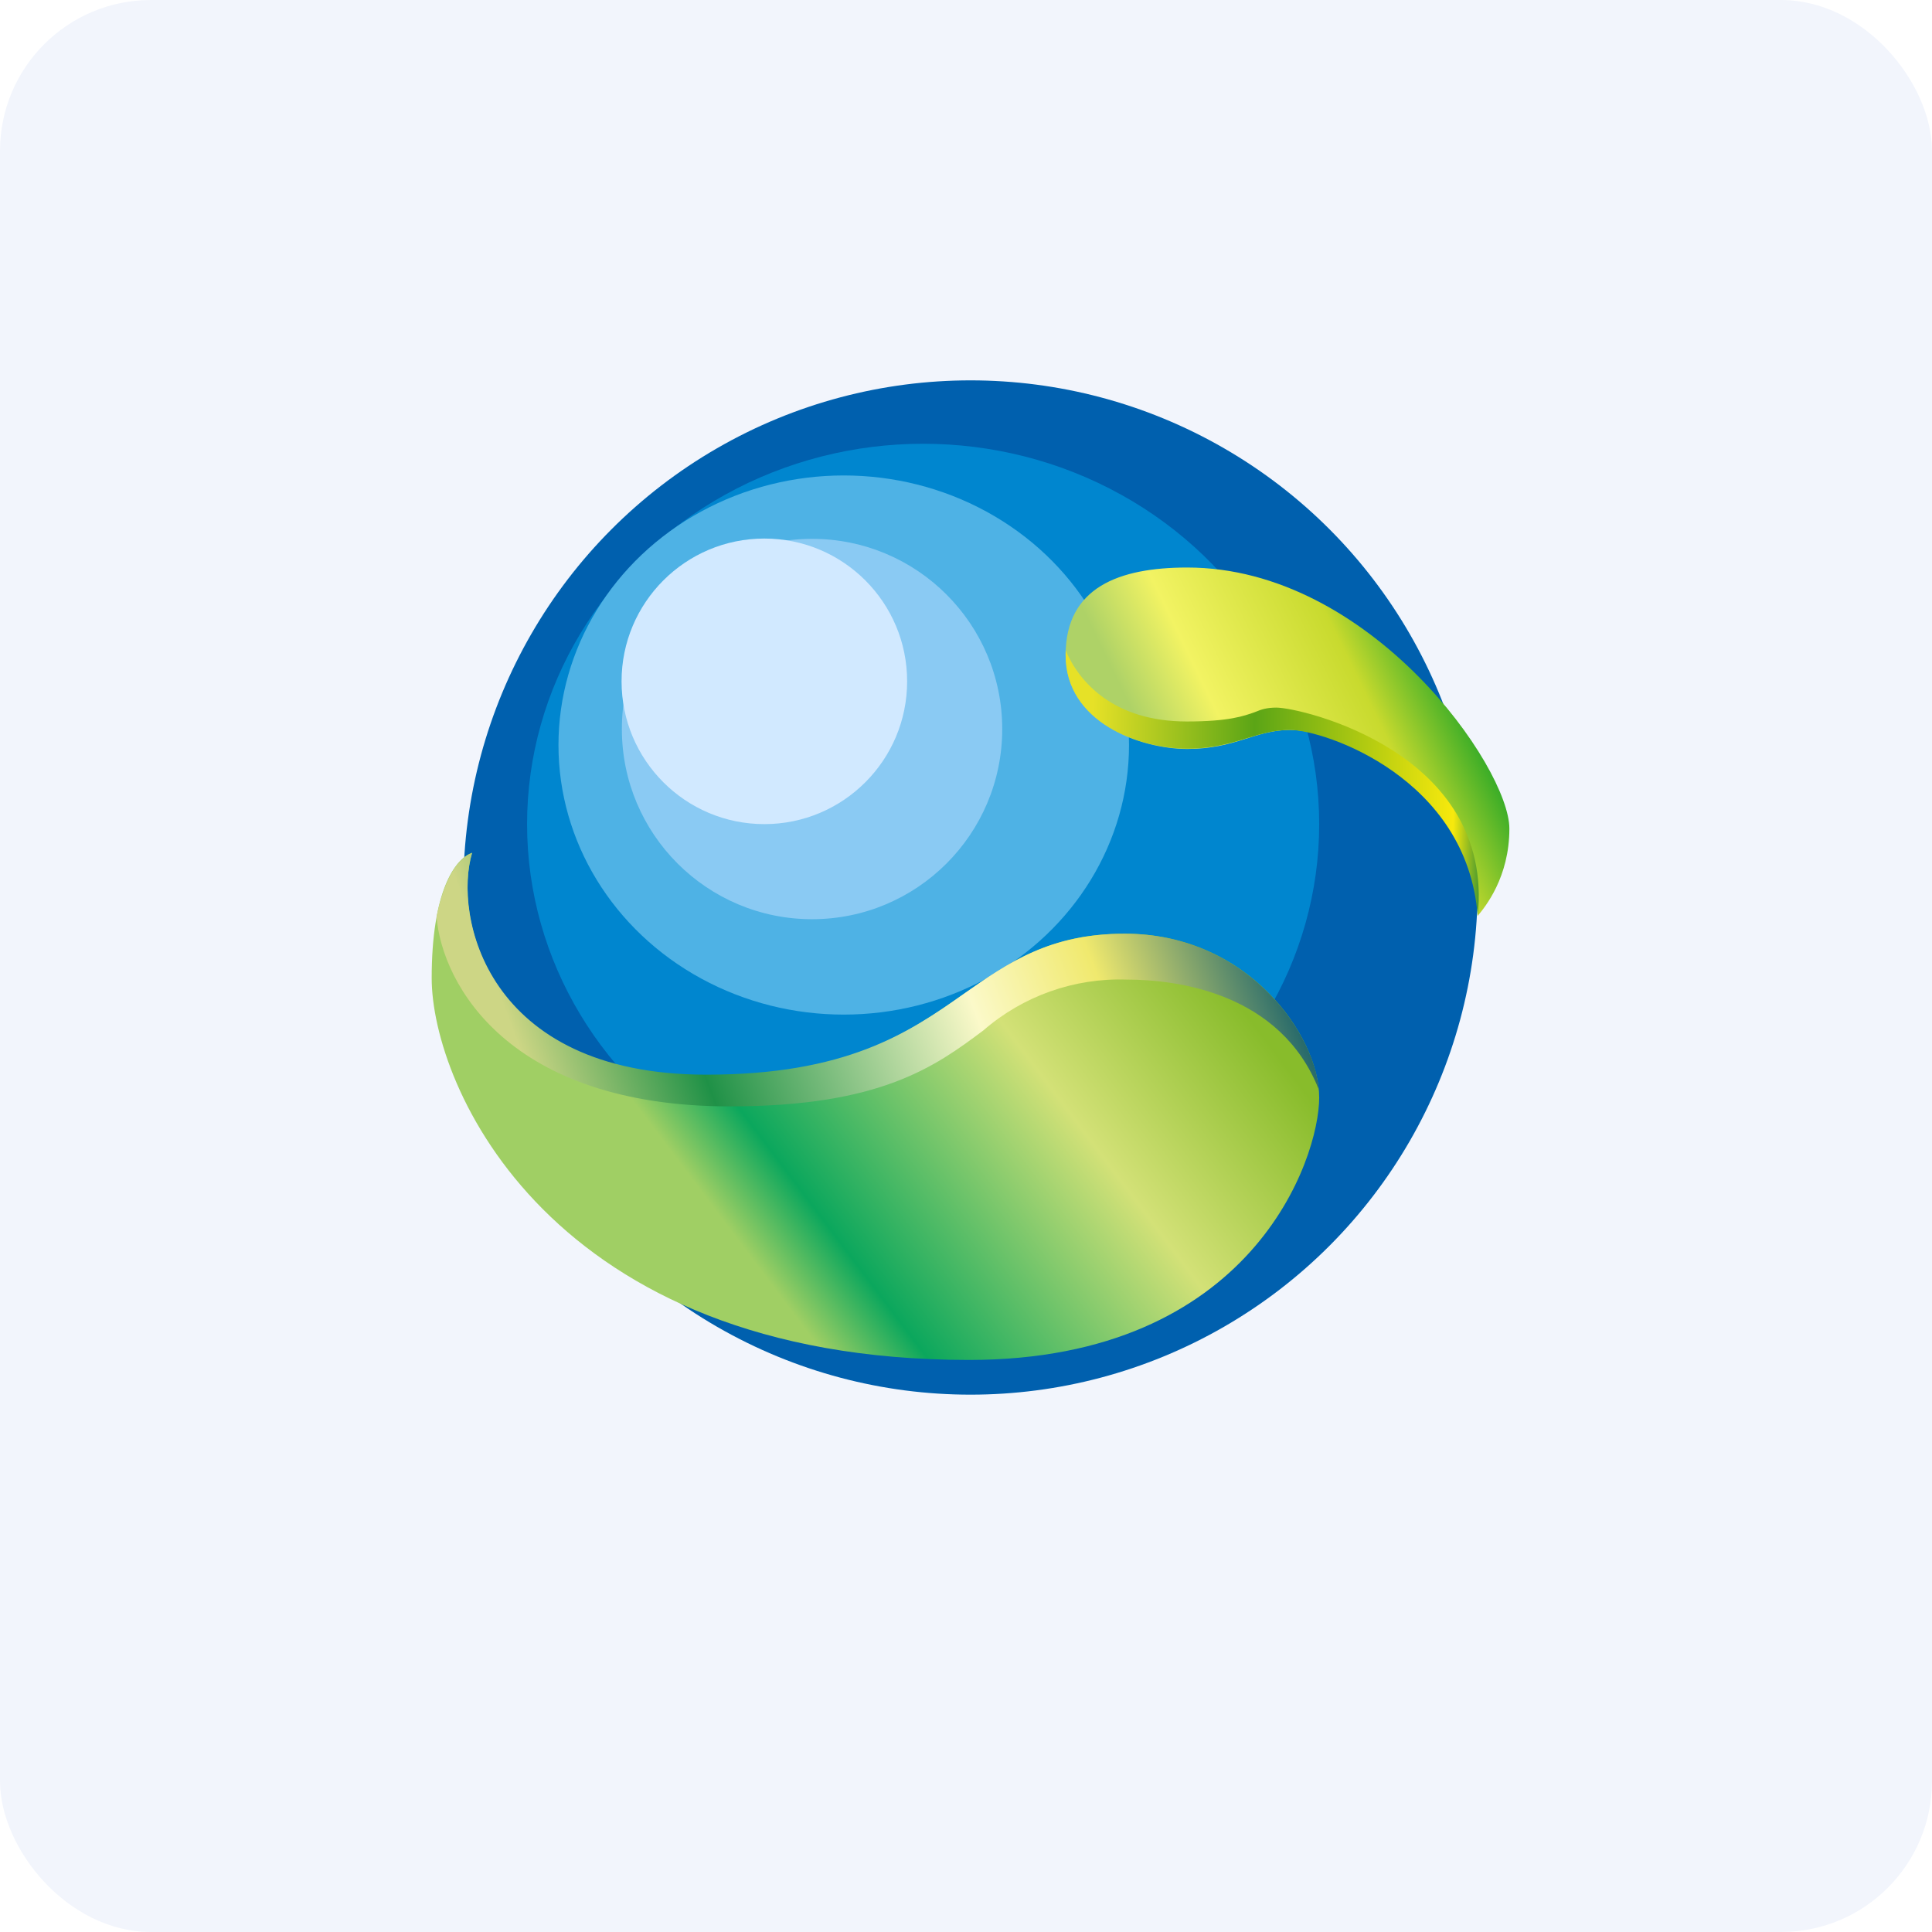
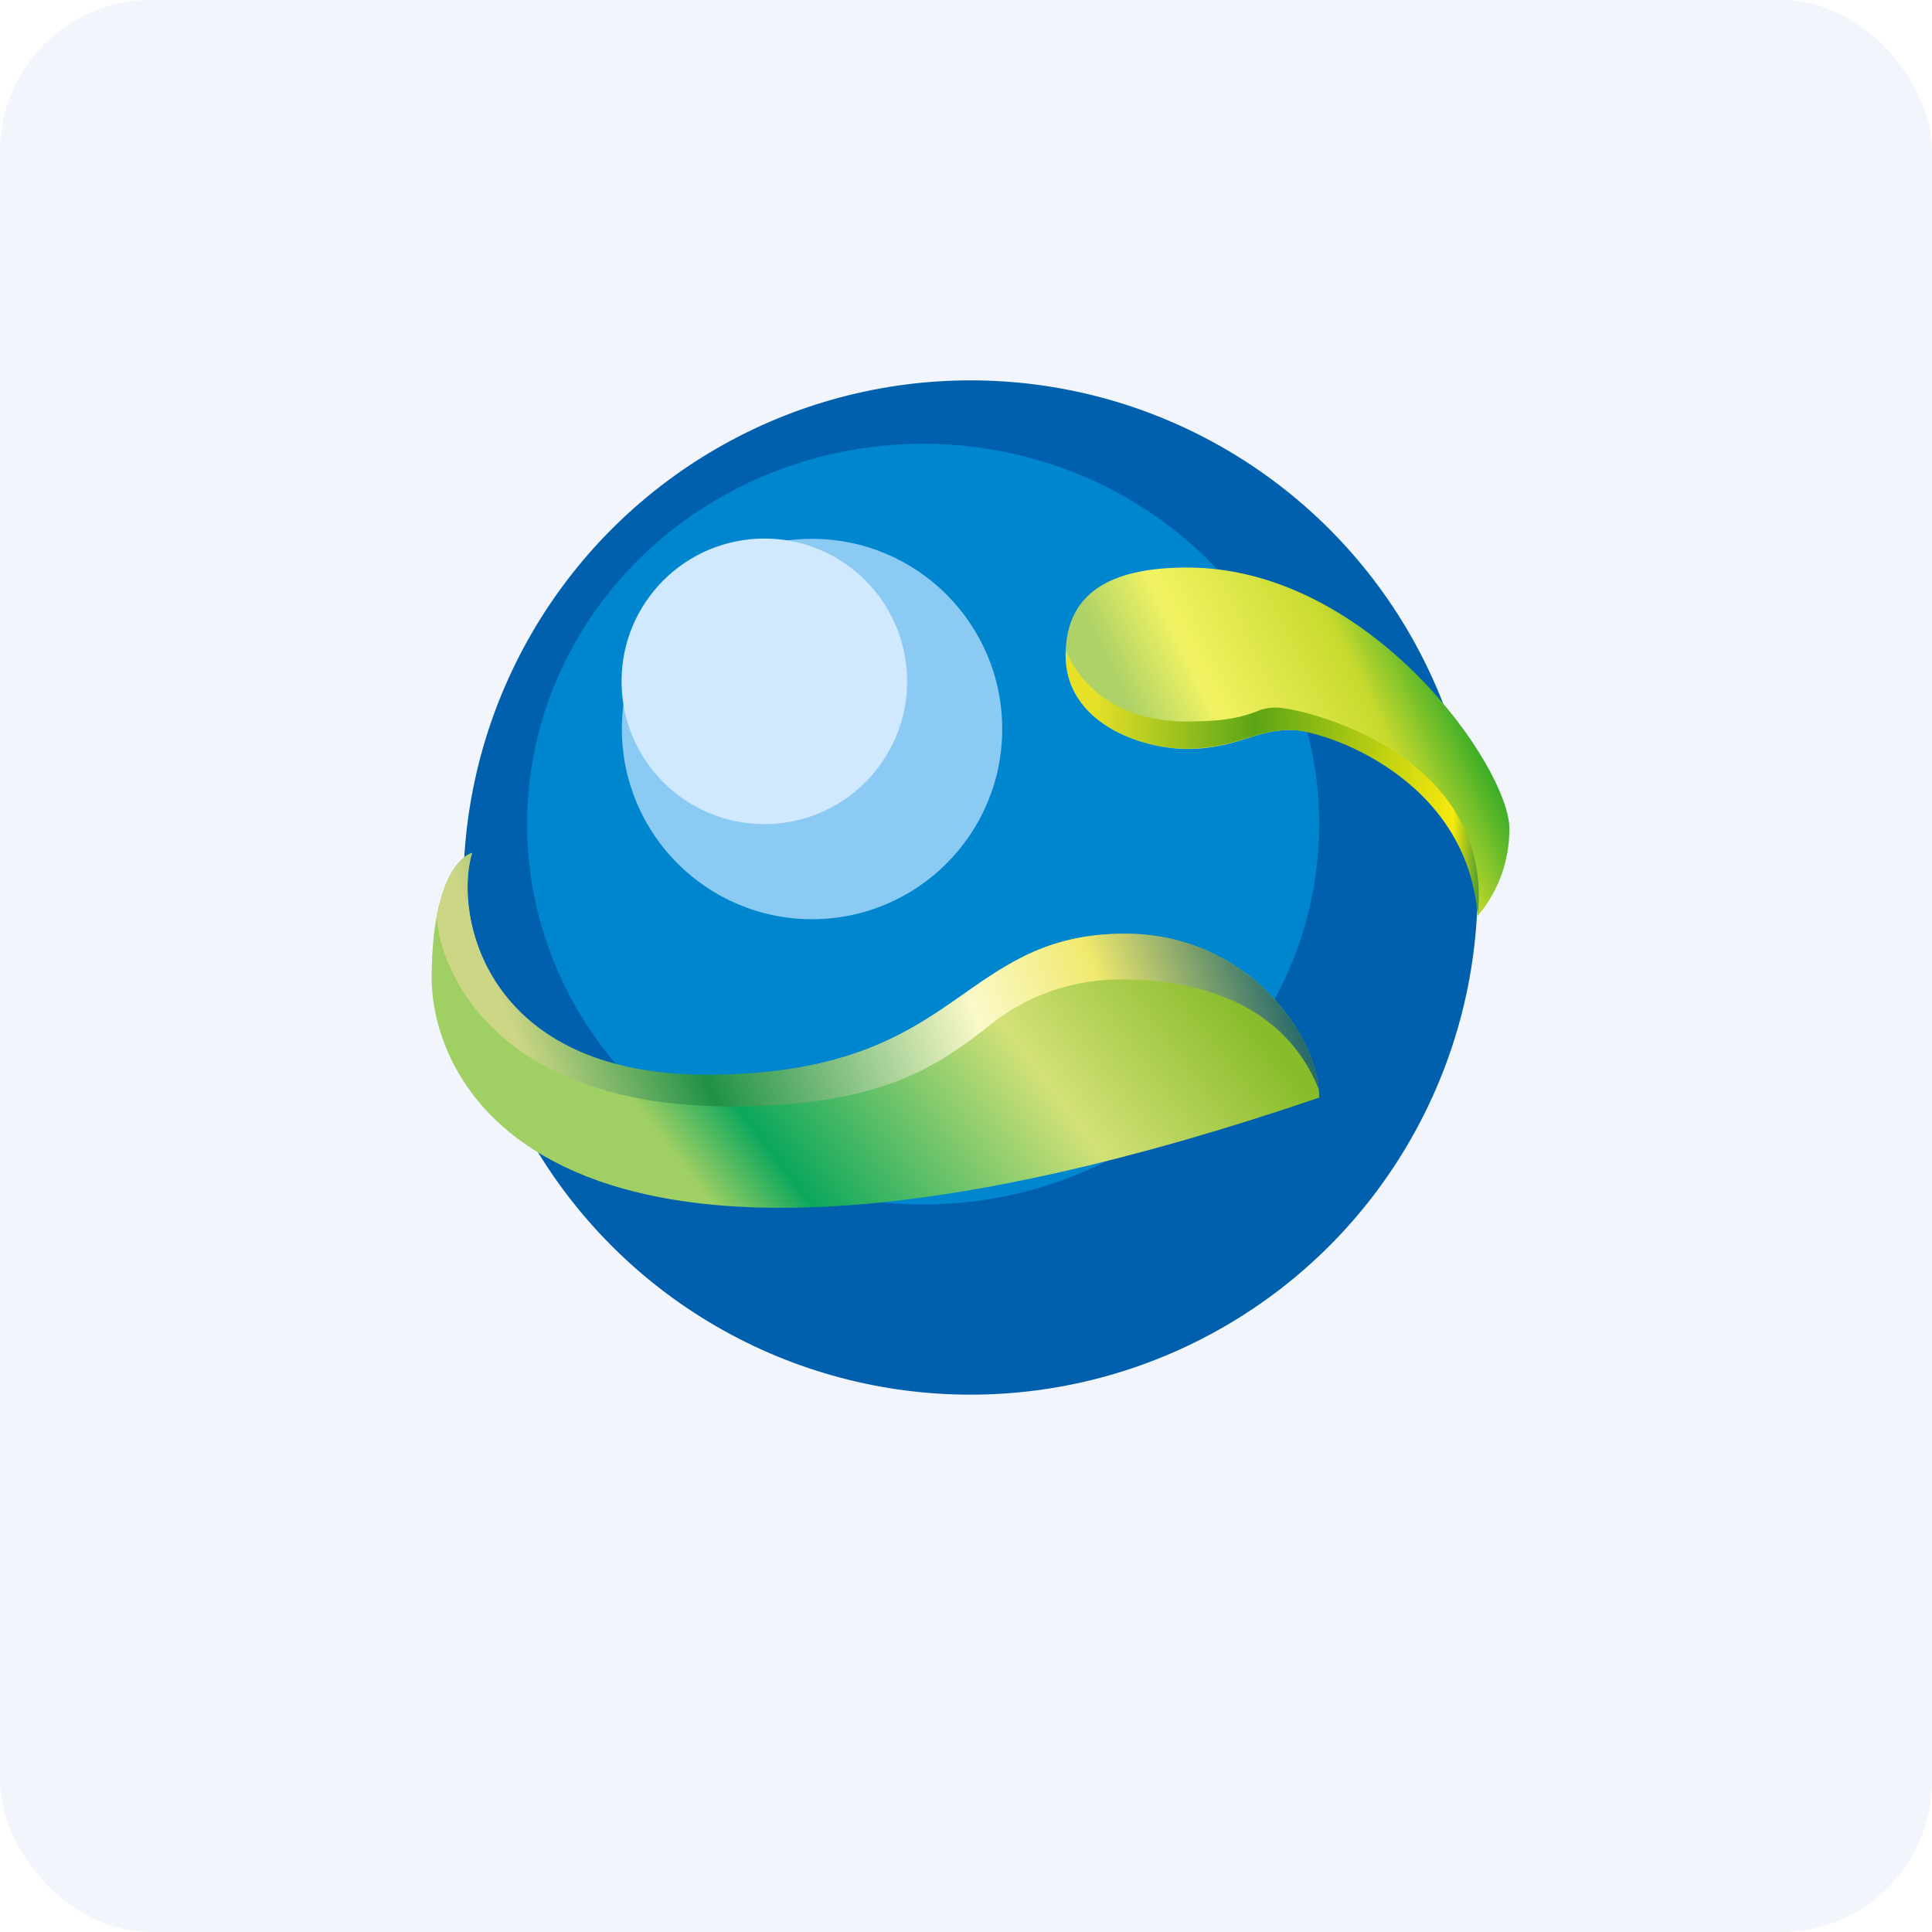
<svg xmlns="http://www.w3.org/2000/svg" xmlns:xlink="http://www.w3.org/1999/xlink" width="64px" height="64px" viewBox="0 0 64 64" version="1.1">
  <title>1100_603556</title>
  <defs>
    <circle id="path-1" cx="16.8" cy="16.8" r="16.8" />
    <filter x="-11.4%" y="-11.9%" width="122.9%" height="123.8%" filterUnits="objectBoundingBox" id="filter-3">
      <feGaussianBlur stdDeviation="1" in="SourceGraphic" />
    </filter>
    <filter x="-15.9%" y="-16.8%" width="131.7%" height="133.6%" filterUnits="objectBoundingBox" id="filter-4">
      <feGaussianBlur stdDeviation="1" in="SourceGraphic" />
    </filter>
    <filter x="-23.8%" y="-23.8%" width="147.6%" height="147.6%" filterUnits="objectBoundingBox" id="filter-5">
      <feGaussianBlur stdDeviation="1" in="SourceGraphic" />
    </filter>
    <filter x="-31.7%" y="-31.7%" width="163.4%" height="163.4%" filterUnits="objectBoundingBox" id="filter-6">
      <feGaussianBlur stdDeviation="1" in="SourceGraphic" />
    </filter>
    <linearGradient x1="97.143%" y1="50.134%" x2="28.503%" y2="76.378%" id="linearGradient-7">
      <stop stop-color="#19A226" offset="0%" />
      <stop stop-color="#C8DA2E" offset="31%" />
      <stop stop-color="#F2F363" offset="76%" />
      <stop stop-color="#AED267" offset="100%" />
    </linearGradient>
    <linearGradient x1="99.373%" y1="54.868%" x2="0%" y2="53.645%" id="linearGradient-8">
      <stop stop-color="#037A3D" offset="0%" />
      <stop stop-color="#F7E90D" offset="9%" />
      <stop stop-color="#5BA516" offset="56%" />
      <stop stop-color="#E6E127" offset="94%" />
    </linearGradient>
    <linearGradient x1="96.02%" y1="41.603%" x2="16.327%" y2="75.85%" id="linearGradient-9">
      <stop stop-color="#88BC2B" offset="0%" />
      <stop stop-color="#D3E177" offset="30%" />
      <stop stop-color="#0BA75D" offset="69%" />
      <stop stop-color="#A0CF64" offset="81%" />
    </linearGradient>
    <linearGradient x1="95.997%" y1="46.913%" x2="7.458%" y2="56.469%" id="linearGradient-10">
      <stop stop-color="#1E646B" offset="0%" />
      <stop stop-color="#F0E96E" offset="24%" />
      <stop stop-color="#FBF9C9" offset="41%" />
      <stop stop-color="#1F9147" offset="78%" />
      <stop stop-color="#CDD685" offset="100%" />
    </linearGradient>
  </defs>
  <g id="头像" stroke="none" stroke-width="1" fill="none" fill-rule="evenodd">
    <g id="1100_603556">
      <rect id="矩形" fill="#F2F5FC" fill-rule="nonzero" x="0" y="0" width="64" height="64" rx="5" />
      <polyline id="路径" fill="#F2F5FC" fill-rule="nonzero" points="2.75 2 61.55 2 61.55 60.8 2.75 60.8 2.75 2" />
      <g id="编组-5" transform="translate(15.35, 12.6)">
        <mask id="mask-2" fill="white">
          <use xlink:href="#path-1" />
        </mask>
        <use id="椭圆形" fill="#0060AE" fill-rule="nonzero" xlink:href="#path-1" />
        <ellipse id="椭圆形" fill="#0086CF" fill-rule="nonzero" filter="url(#filter-3)" mask="url(#mask-2)" cx="15.23" cy="14.7" rx="13.12" ry="12.6" />
-         <ellipse id="椭圆形" fill="#4EB2E5" fill-rule="nonzero" filter="url(#filter-4)" mask="url(#mask-2)" cx="12.6" cy="12.08" rx="9.45" ry="8.93" />
        <circle id="椭圆形" fill="#8ACAF3" fill-rule="nonzero" filter="url(#filter-5)" mask="url(#mask-2)" cx="11.55" cy="11.55" r="6.3" />
        <circle id="椭圆形" fill="#D1E9FF" fill-rule="nonzero" filter="url(#filter-6)" mask="url(#mask-2)" cx="9.97" cy="9.97" r="4.73" />
      </g>
      <path d="M48.95,30.34 L48.95,30.35 C48.95,25.31 43.9,24.18 42.73,24.18 C41.58,24.18 40.92,24.81 39.33,24.81 C37.76,24.81 35.3,23.93 35.3,21.7 C35.3,19.45 37.08,18.8 39.33,18.8 C45.4,18.8 50,25.42 50,27.45 C50,29.06 49.2,30.04 48.95,30.34" id="路径" fill="url(#linearGradient-7)" fill-rule="nonzero" />
      <path d="M48.95,30.35 C48.61,25.76 43.86,24.18 42.73,24.18 C42.21,24.18 41.78,24.31 41.32,24.45 C40.77,24.62 40.18,24.8 39.33,24.8 C37.76,24.8 35.3,23.93 35.3,21.7 L35.3,21.54 C35.74,22.59 36.89,23.9 39.31,23.9 C40.71,23.9 41.2,23.72 41.57,23.59 C41.78,23.5 41.97,23.44 42.28,23.44 C43.1,23.44 49.52,24.92 48.95,30.35 L48.95,30.35" id="路径" fill="url(#linearGradient-8)" fill-rule="nonzero" />
-       <path d="M14.3,32.4 C14.3,29.55 15.06,28.45 15.64,28.25 C15.01,30.3 16.07,35.66 23.4,35.66 C31.77,35.66 31.74,30.93 37.26,30.93 C41.35,30.93 43.7,34.33 43.7,36.36 C43.7,38.38 41.48,45.05 32.1,45.05 C18.2,45.05 14.3,35.96 14.3,32.4" id="路径" fill="url(#linearGradient-9)" fill-rule="nonzero" />
+       <path d="M14.3,32.4 C14.3,29.55 15.06,28.45 15.64,28.25 C15.01,30.3 16.07,35.66 23.4,35.66 C31.77,35.66 31.74,30.93 37.26,30.93 C41.35,30.93 43.7,34.33 43.7,36.36 C18.2,45.05 14.3,35.96 14.3,32.4" id="路径" fill="url(#linearGradient-9)" fill-rule="nonzero" />
      <path d="M14.46,30.37 C14.65,32.62 16.87,36.65 24.18,36.65 C29.17,36.65 30.98,35.33 32.58,34.13 C33.891,32.992 35.585,32.392 37.32,32.45 C38.98,32.45 42.42,32.88 43.69,36.1 C43.51,34.07 41.18,30.93 37.26,30.93 C34.79,30.93 33.43,31.87 31.93,32.92 C30.08,34.23 28.02,35.6 23.4,35.6 C16.07,35.6 15.02,30.3 15.64,28.25 C15.22,28.39 14.73,29.04 14.46,30.37 L14.46,30.37" id="路径" fill="url(#linearGradient-10)" fill-rule="nonzero" />
    </g>
  </g>
</svg>